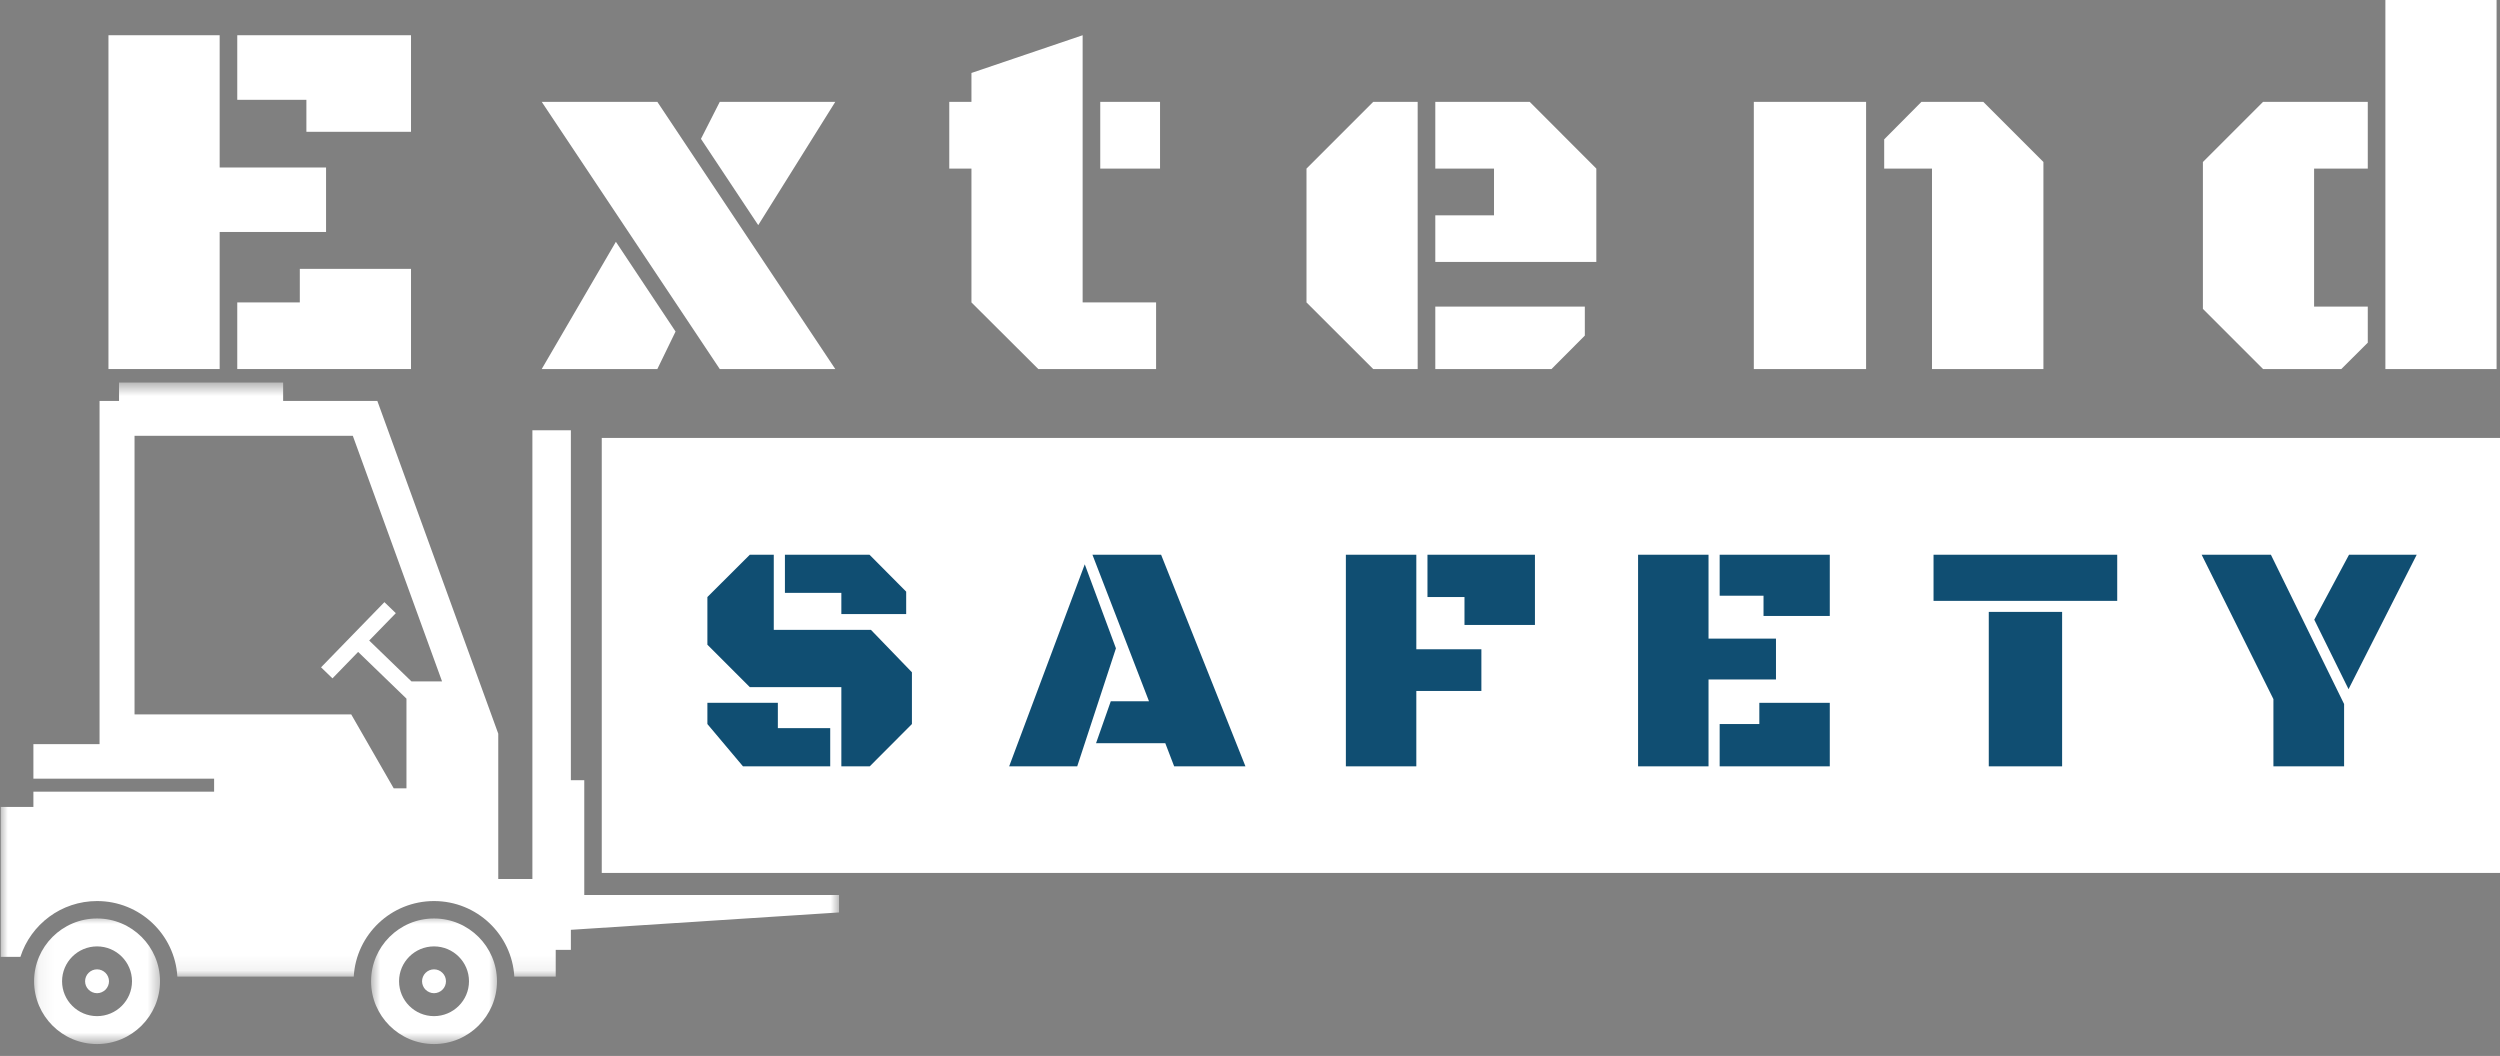
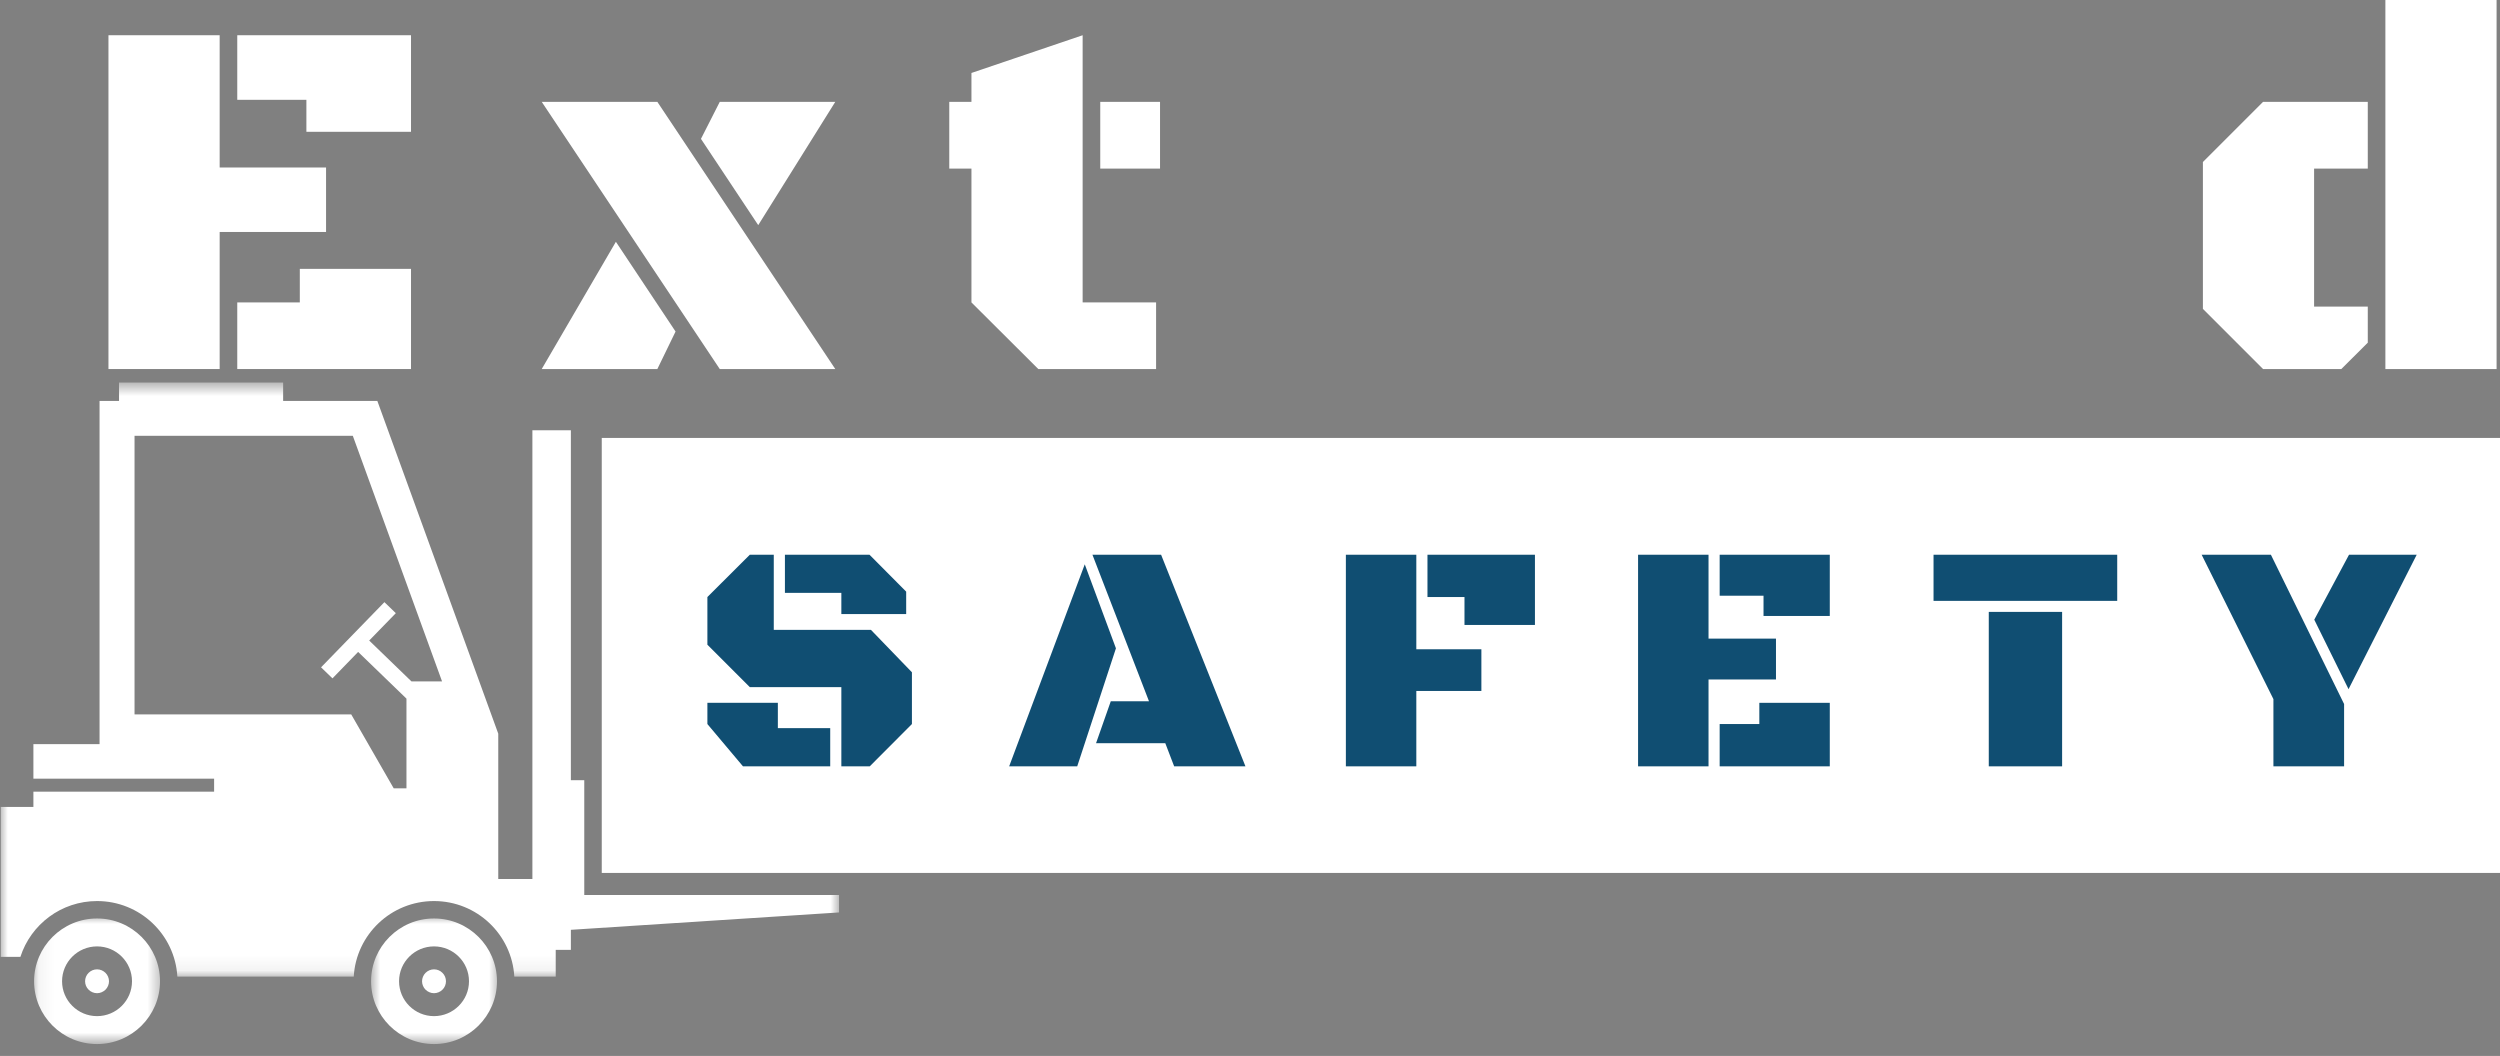
<svg xmlns="http://www.w3.org/2000/svg" width="161" height="68" viewBox="0 0 161 68" fill="none">
  <rect x="0" y="0" width="161" height="68" fill="#808080" stroke="none" />
  <path d="M14.146 14.939V23.766H6.985V2.269H14.146V10.787H20.998V14.939H14.146ZM15.28 6.428V2.269H26.469V8.488H19.732V6.428H15.28ZM15.28 23.766V19.476H19.308V17.315H26.469V23.766H15.28Z" fill="white" />
  <path d="M42.333 6.559L53.792 23.766H46.353L34.887 6.559H42.333ZM45.142 8.943L46.353 6.559H53.792L48.83 14.499L45.142 8.943ZM42.333 23.766H34.887L39.663 15.571L43.506 21.351L42.333 23.766Z" fill="white" />
  <path d="M69.722 19.476H74.452V23.766H66.867L62.561 19.476V10.857H61.133V6.559H62.561V4.699L69.722 2.269V19.476ZM70.856 10.857V6.559H74.706V10.857H70.856Z" fill="white" />
-   <path d="M91.298 23.766H88.436L84.138 19.476V10.857L88.436 6.559H91.298V23.766ZM92.433 16.867V13.866H96.214V10.857H92.433V6.559H98.513L102.803 10.857V16.867H92.433ZM92.433 23.766V19.746H102.063V21.613L99.917 23.766H92.433Z" fill="white" />
-   <path d="M112.946 23.766V6.559H120.176V23.766H112.946ZM124.42 10.857H121.342V8.974L123.741 6.559H127.723L131.596 10.432V23.766H124.42V10.857Z" fill="white" />
  <path d="M160.78 0V23.766H153.619V0H160.78ZM149.028 19.746H152.485V22.069L150.78 23.766H145.741L141.867 19.892V10.432L145.741 6.559H152.485V10.857H149.028V19.746Z" fill="white" />
  <mask id="mask0_1_1232" style="mask-type:luminance" maskUnits="userSpaceOnUse" x="0" y="24" width="55" height="39">
    <path d="M0 24.634H54.076V62.907H0V24.634Z" fill="white" />
  </mask>
  <g mask="url(#mask0_1_1232)">
    <path d="M6.251 58.028C9.011 58.028 11.266 60.181 11.422 62.895H22.781C22.935 60.181 25.192 58.028 27.951 58.028C30.711 58.028 32.966 60.181 33.122 62.895H35.788V61.173H36.764V59.88L54.035 58.761V57.639H37.627V50.245H36.764V27.711H34.286V56.607H32.088V47.249L24.301 25.821H18.234V24.634H7.665V25.821H6.411V47.922H2.151V50.146H13.789V50.983H2.151V51.965H0.049V61.622H1.314C1.982 59.539 3.94 58.028 6.251 58.028ZM8.664 46.008V28.066H22.721L28.468 43.881H26.496L23.776 41.251L25.491 39.488L24.756 38.778L20.676 42.976L21.411 43.686L23.064 41.984L26.176 44.992V50.767H25.354L22.619 46.008H8.664Z" fill="white" />
  </g>
  <mask id="mask1_1_1232" style="mask-type:luminance" maskUnits="userSpaceOnUse" x="2" y="58" width="9" height="10">
    <path d="M2.083 58.956H10.479V67.227H2.083V58.956Z" fill="white" />
  </mask>
  <g mask="url(#mask1_1_1232)">
    <path d="M6.25 59.15C4.014 59.15 2.195 60.965 2.195 63.193C2.195 65.421 4.014 67.237 6.25 67.237C8.486 67.237 10.305 65.423 10.305 63.193C10.305 60.965 8.486 59.15 6.25 59.15ZM8.501 63.193C8.501 64.432 7.493 65.439 6.25 65.439C5.008 65.439 3.997 64.432 3.997 63.193C3.997 61.955 5.008 60.948 6.25 60.948C7.493 60.948 8.501 61.955 8.501 63.193Z" fill="white" />
  </g>
  <path d="M7.019 63.194C7.019 63.296 7 63.393 6.96 63.487C6.921 63.582 6.865 63.665 6.794 63.736C6.72 63.807 6.637 63.863 6.543 63.902C6.45 63.941 6.352 63.962 6.25 63.962C6.147 63.962 6.049 63.941 5.955 63.902C5.86 63.863 5.777 63.807 5.706 63.736C5.632 63.665 5.578 63.582 5.538 63.487C5.499 63.393 5.48 63.296 5.48 63.194C5.48 63.092 5.499 62.993 5.538 62.901C5.578 62.806 5.632 62.723 5.706 62.652C5.777 62.579 5.86 62.525 5.955 62.484C6.049 62.446 6.147 62.426 6.25 62.426C6.352 62.426 6.45 62.446 6.543 62.484C6.637 62.525 6.72 62.579 6.794 62.652C6.865 62.723 6.921 62.806 6.96 62.901C7 62.993 7.019 63.092 7.019 63.194Z" fill="white" />
  <mask id="mask2_1_1232" style="mask-type:luminance" maskUnits="userSpaceOnUse" x="23" y="58" width="10" height="10">
    <path d="M23.812 58.956H32.208V67.227H23.812V58.956Z" fill="white" />
  </mask>
  <g mask="url(#mask2_1_1232)">
    <path d="M27.95 59.15C25.716 59.15 23.897 60.965 23.897 63.193C23.897 65.421 25.714 67.237 27.95 67.237C30.186 67.237 32.005 65.423 32.005 63.193C32.005 60.965 30.186 59.15 27.95 59.15ZM30.203 63.193C30.203 64.432 29.192 65.439 27.95 65.439C26.708 65.439 25.699 64.432 25.699 63.193C25.699 61.955 26.708 60.948 27.95 60.948C29.192 60.948 30.203 61.955 30.203 63.193Z" fill="white" />
  </g>
  <path d="M28.72 63.194C28.72 63.296 28.701 63.393 28.662 63.487C28.623 63.582 28.567 63.665 28.494 63.736C28.423 63.807 28.34 63.863 28.245 63.902C28.151 63.941 28.052 63.962 27.95 63.962C27.848 63.962 27.75 63.941 27.657 63.902C27.562 63.863 27.479 63.807 27.406 63.736C27.335 63.665 27.279 63.582 27.24 63.487C27.202 63.393 27.18 63.296 27.18 63.194C27.18 63.092 27.202 62.993 27.24 62.901C27.279 62.806 27.335 62.723 27.406 62.652C27.479 62.579 27.562 62.525 27.657 62.484C27.75 62.446 27.848 62.426 27.95 62.426C28.052 62.426 28.151 62.446 28.245 62.484C28.34 62.525 28.423 62.579 28.494 62.652C28.567 62.723 28.623 62.806 28.662 62.901C28.701 62.993 28.72 63.092 28.72 63.194Z" fill="white" />
  <path d="M38.753 28.203H161V56.217H38.753V28.203Z" fill="white" />
  <path d="M54.183 49.352V44.252H48.288L45.556 41.52V38.449L48.288 35.725H49.831V40.563H56.089L58.728 43.295V46.628L56.012 49.352H54.183ZM50.549 38.179V35.725H55.996L58.358 38.102V39.545H54.183V38.179H50.549ZM45.556 45.262H50.094V46.891H53.466V49.352H47.848L45.556 46.628V45.262Z" fill="#104E72" />
  <path d="M75.045 47.863H70.585L71.534 45.162H73.995L70.353 35.725H74.775L80.207 49.352H75.616L75.045 47.863ZM69.373 49.352H64.99L69.859 36.342L71.866 41.752L69.373 49.352Z" fill="#104E72" />
  <path d="M86.674 35.725H91.211V41.813H95.401V44.498H91.211V49.352H86.674V35.725ZM91.929 38.449V35.725H98.85V40.247H94.313V38.449H91.929Z" fill="#104E72" />
  <path d="M110.029 43.758V49.352H105.492V35.725H110.029V41.127H114.373V43.758H110.029ZM110.746 38.364V35.725H117.838V39.668H113.571V38.364H110.746ZM110.746 49.352V46.628H113.301V45.262H117.838V49.352H110.746Z" fill="#104E72" />
  <path d="M128.077 39.406H132.8V49.352H128.077V39.406ZM124.52 35.725H136.349V38.696H124.52V35.725Z" fill="#104E72" />
  <path d="M146.408 45.023L141.786 35.725H146.246L150.96 45.34V49.352H146.408V45.023ZM151.246 44.383L149.039 39.907L151.277 35.725H155.636L151.246 44.383Z" fill="#104E72" />
</svg>